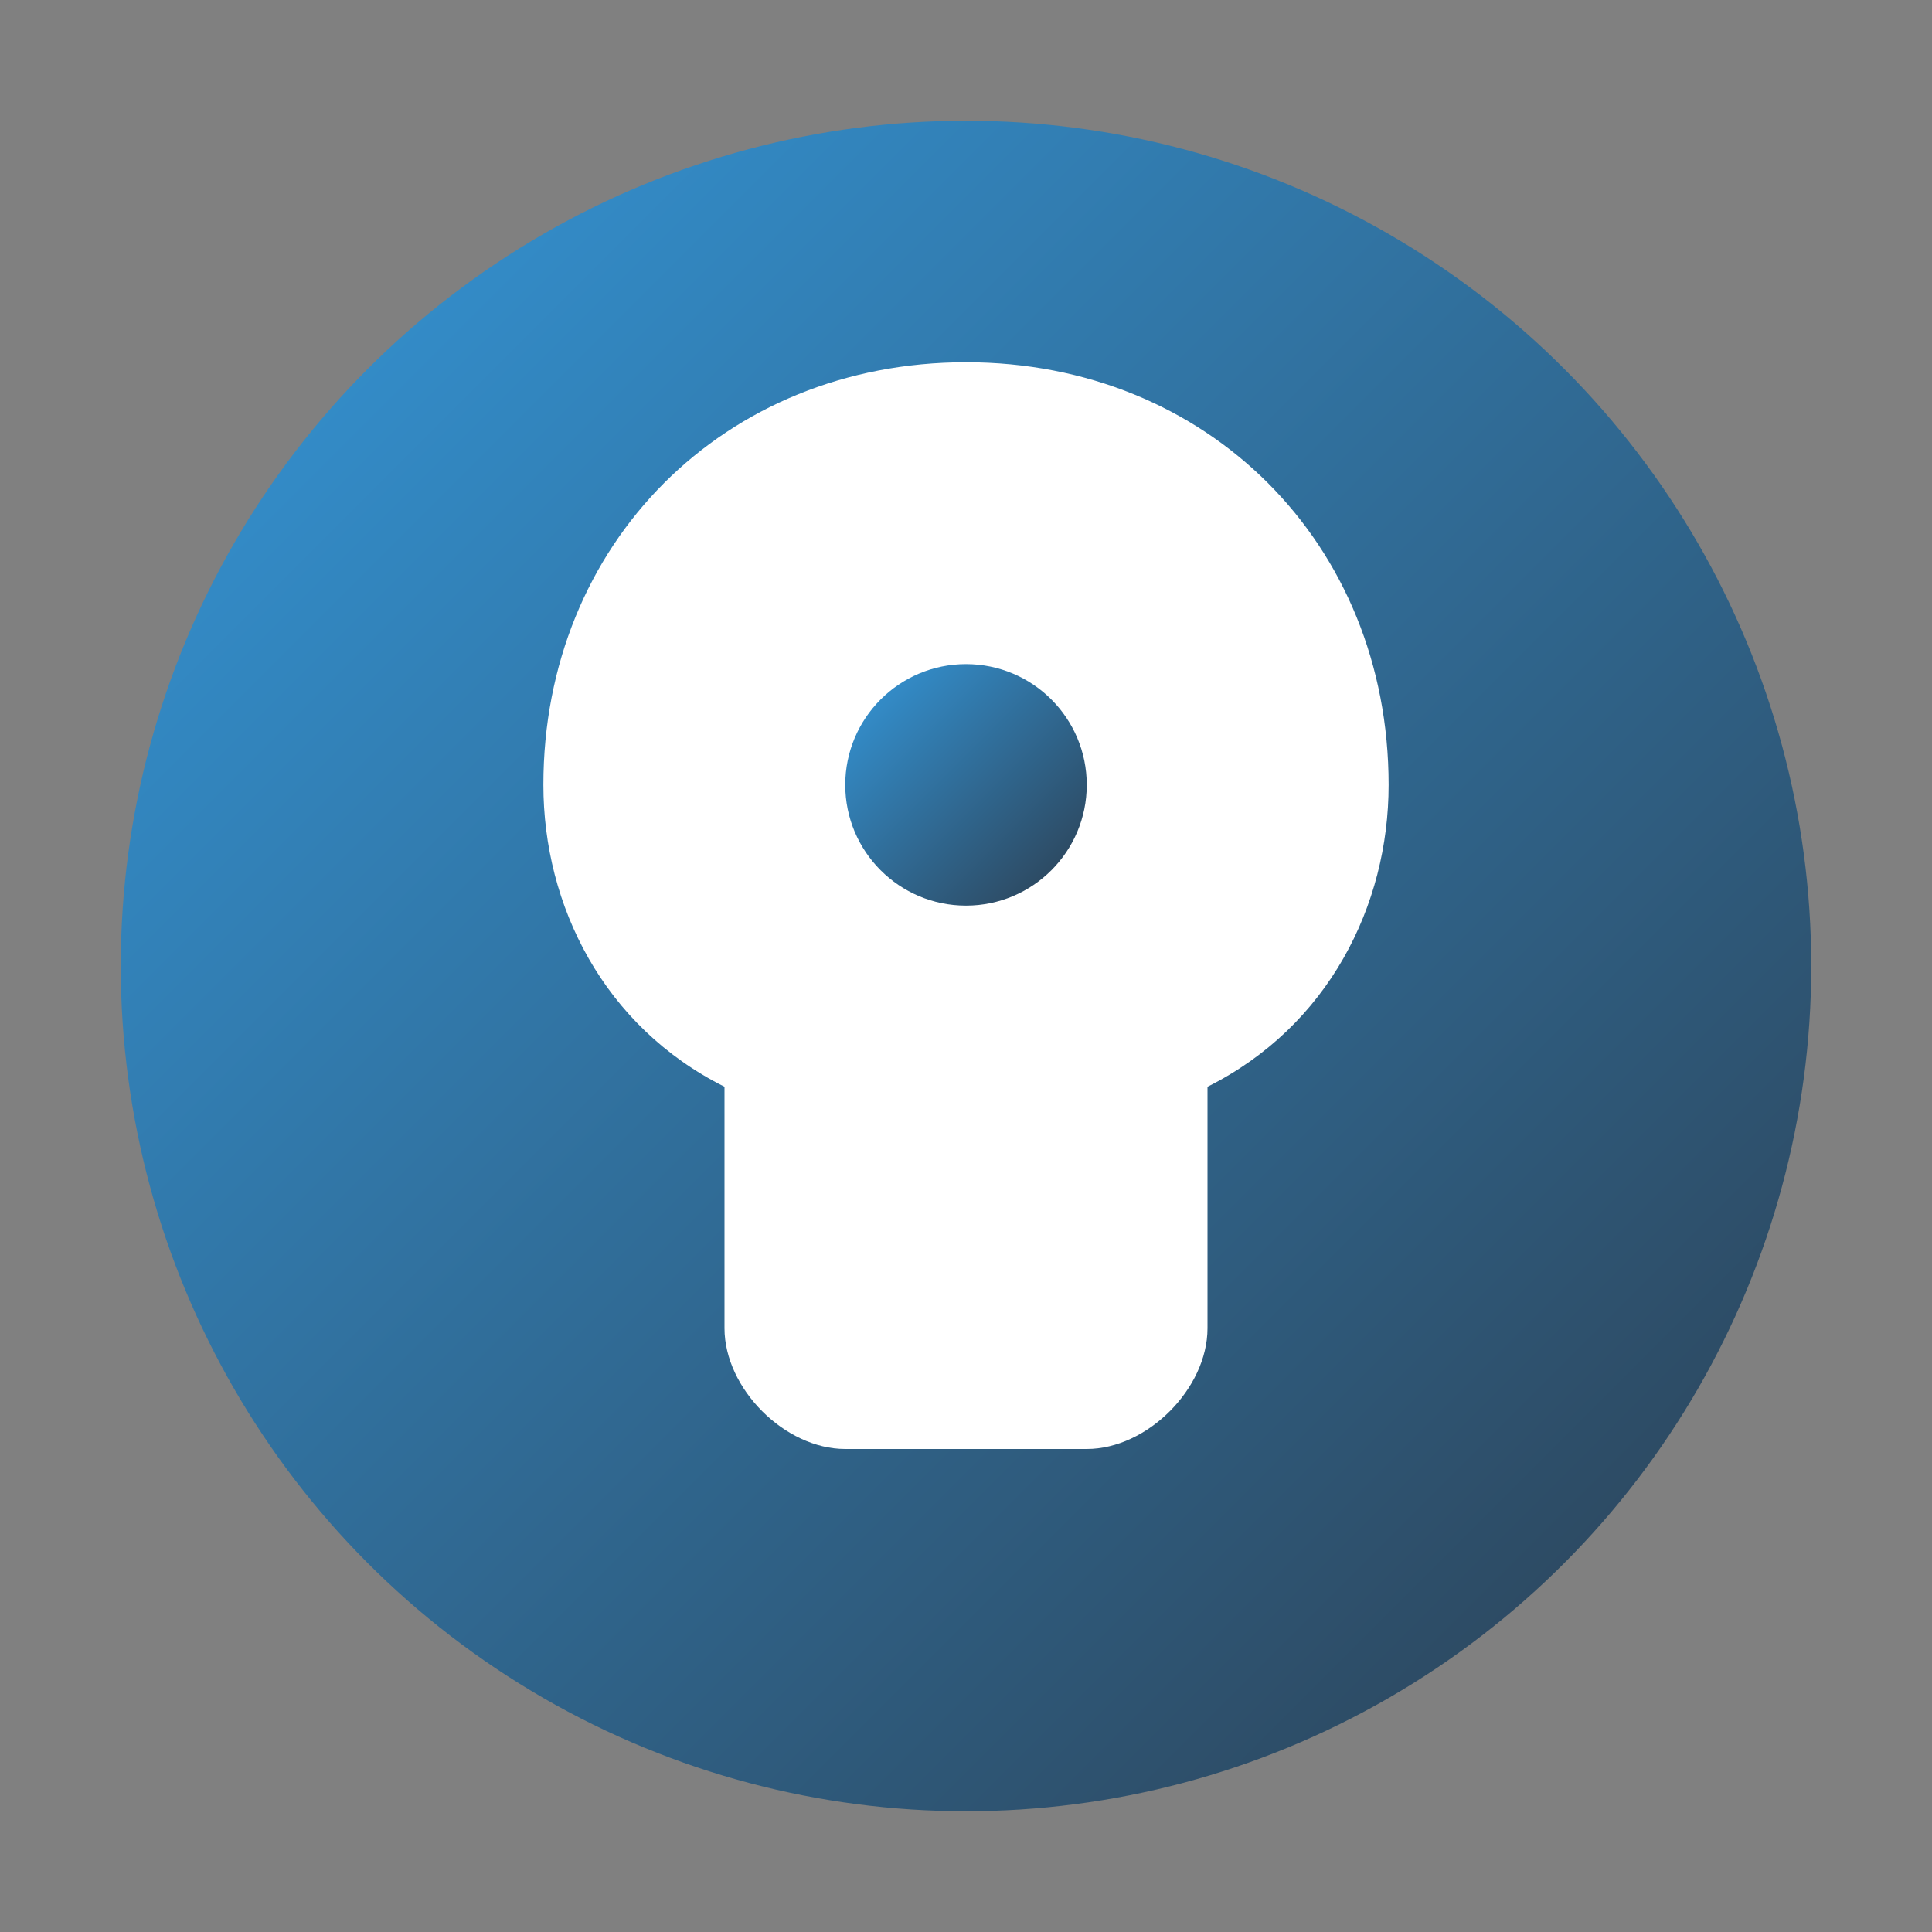
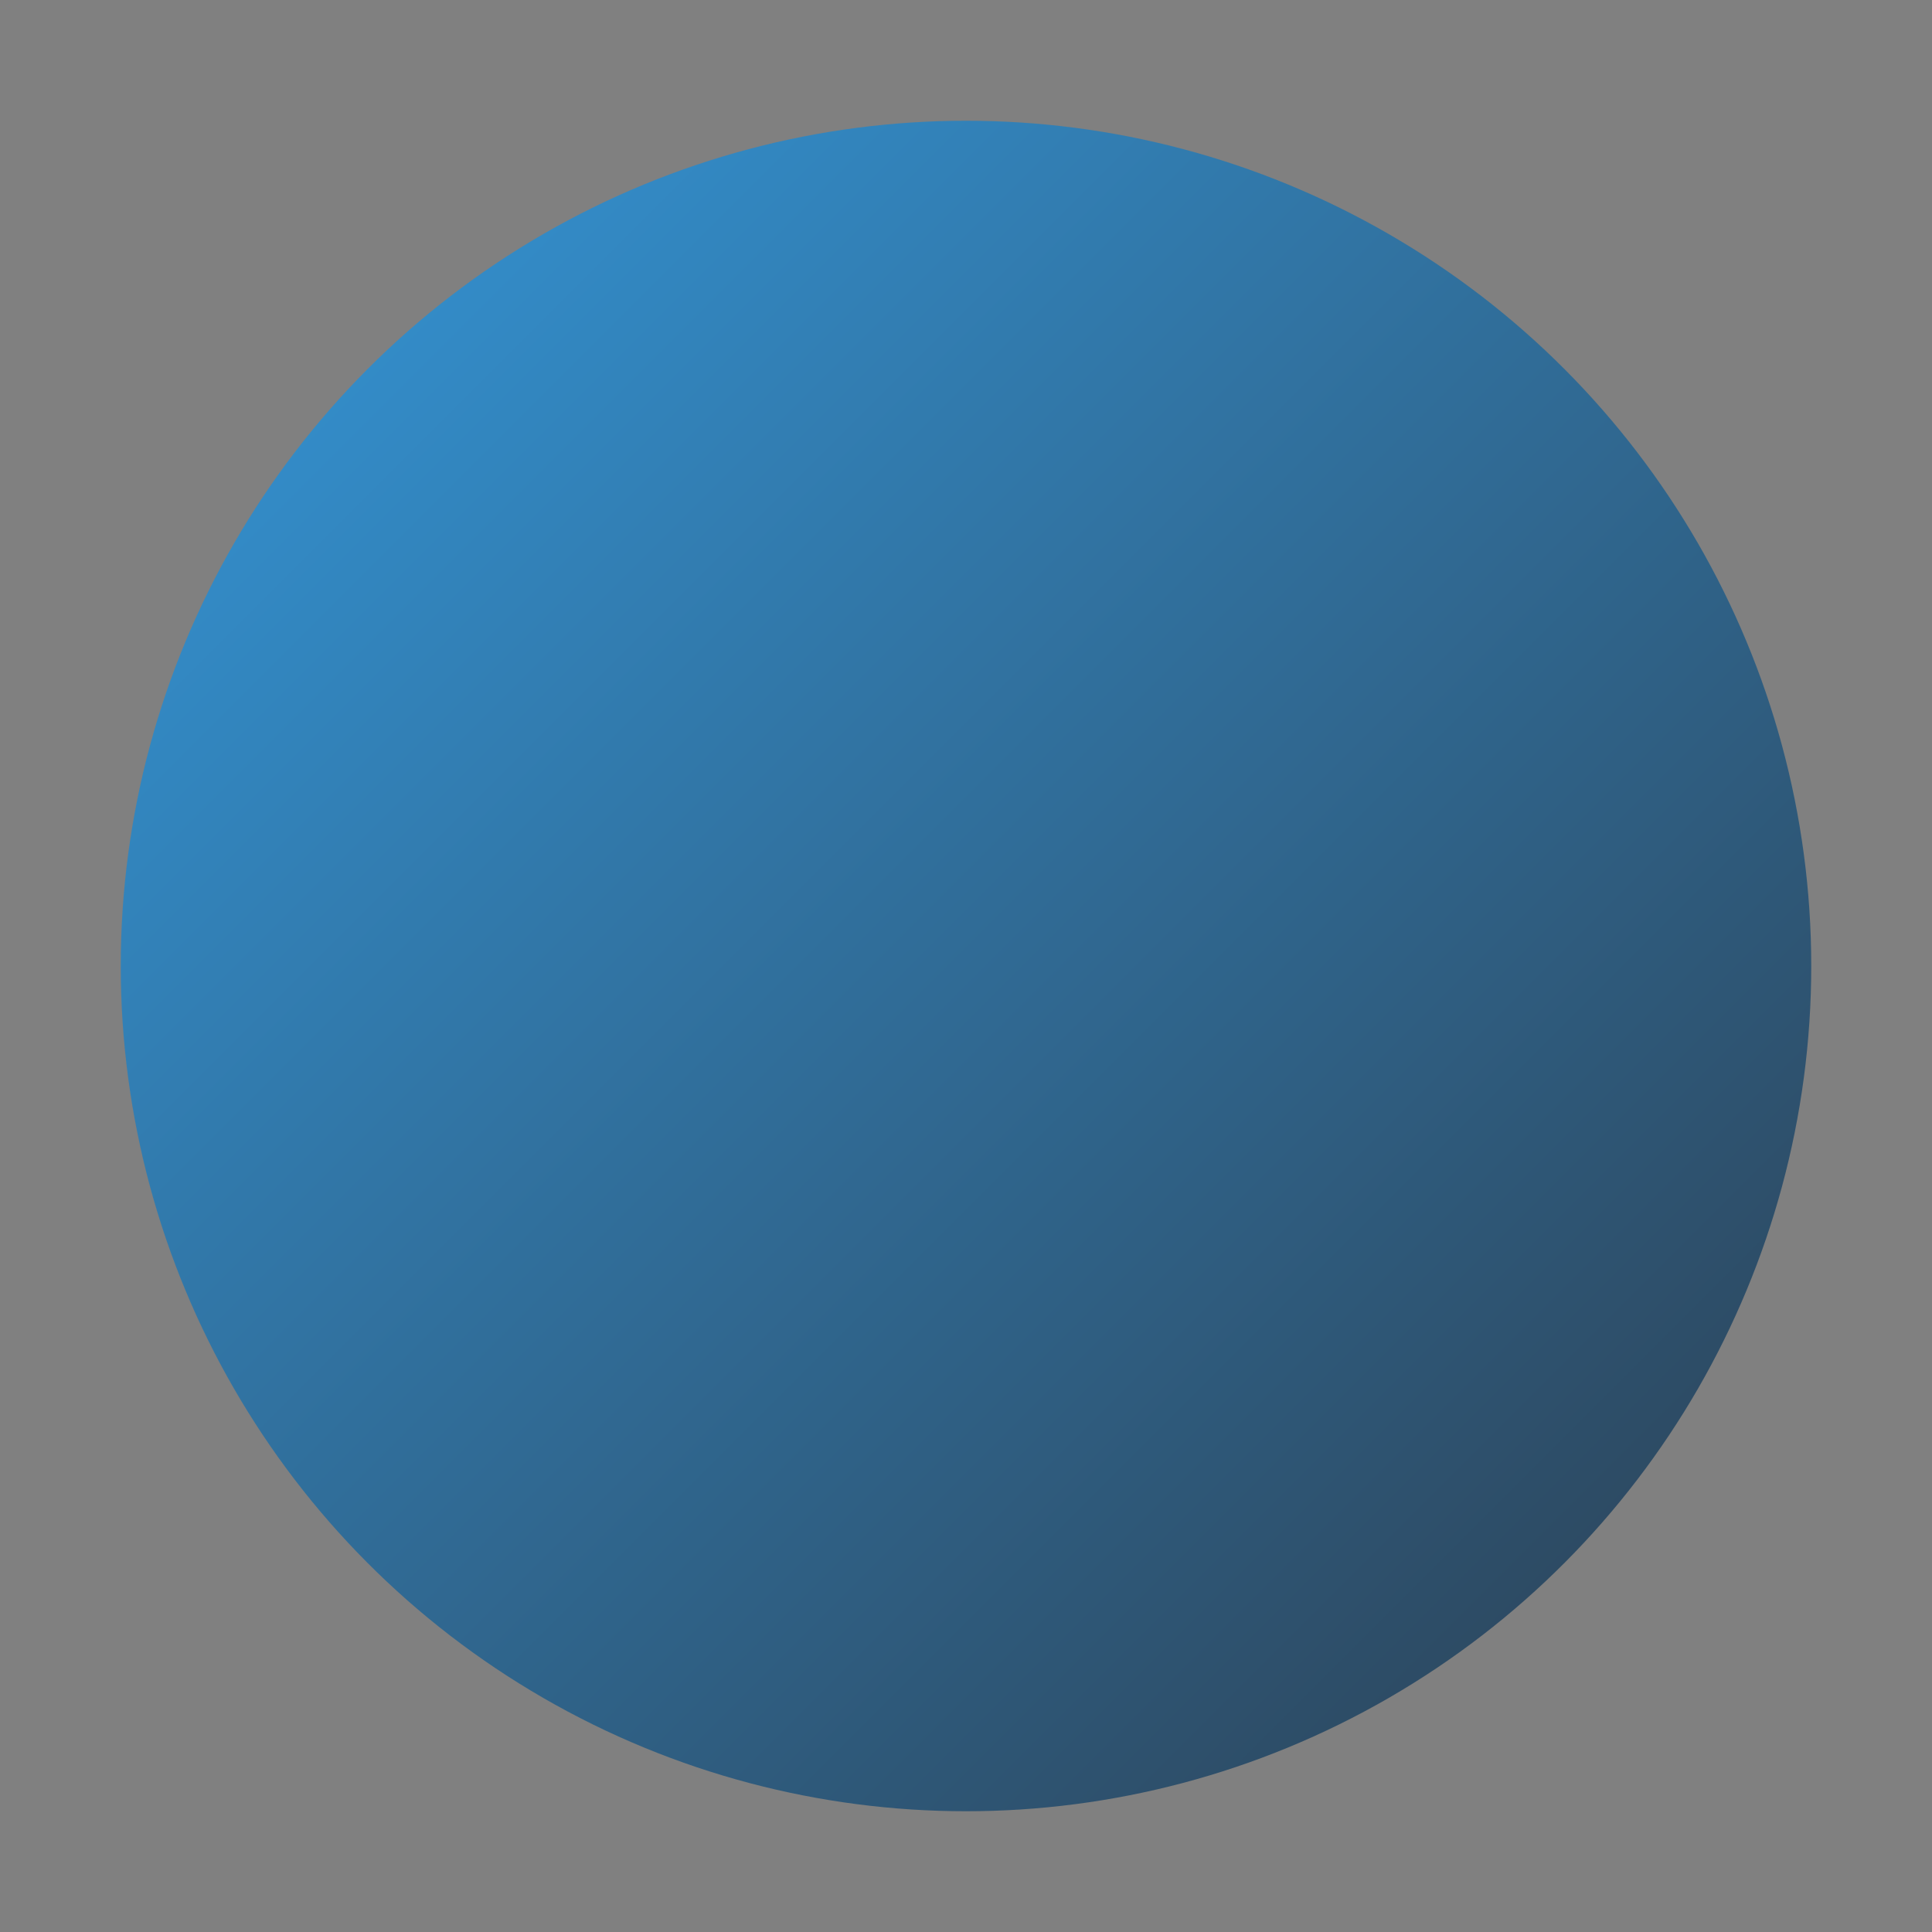
<svg xmlns="http://www.w3.org/2000/svg" width="32" height="32" viewBox="0 0 32 32">
  <rect x="0" y="0" width="32" height="32" fill="#808080" stroke="none" />
  <defs>
    <linearGradient id="grad" x1="0%" y1="0%" x2="100%" y2="100%">
      <stop offset="0%" style="stop-color:#3498db;stop-opacity:1" />
      <stop offset="100%" style="stop-color:#2c3e50;stop-opacity:1" />
    </linearGradient>
  </defs>
  <circle cx="16" cy="16" r="14" fill="url(#grad)" />
-   <path d="M16 6 C12 6 9 9 9 13 C9 15 10 17 12 18 L12 22 C12 23 13 24 14 24 L18 24 C19 24 20 23 20 22 L20 18 C22 17 23 15 23 13 C23 9 20 6 16 6 Z" fill="white" />
-   <circle cx="16" cy="13" r="2" fill="url(#grad)" />
</svg>